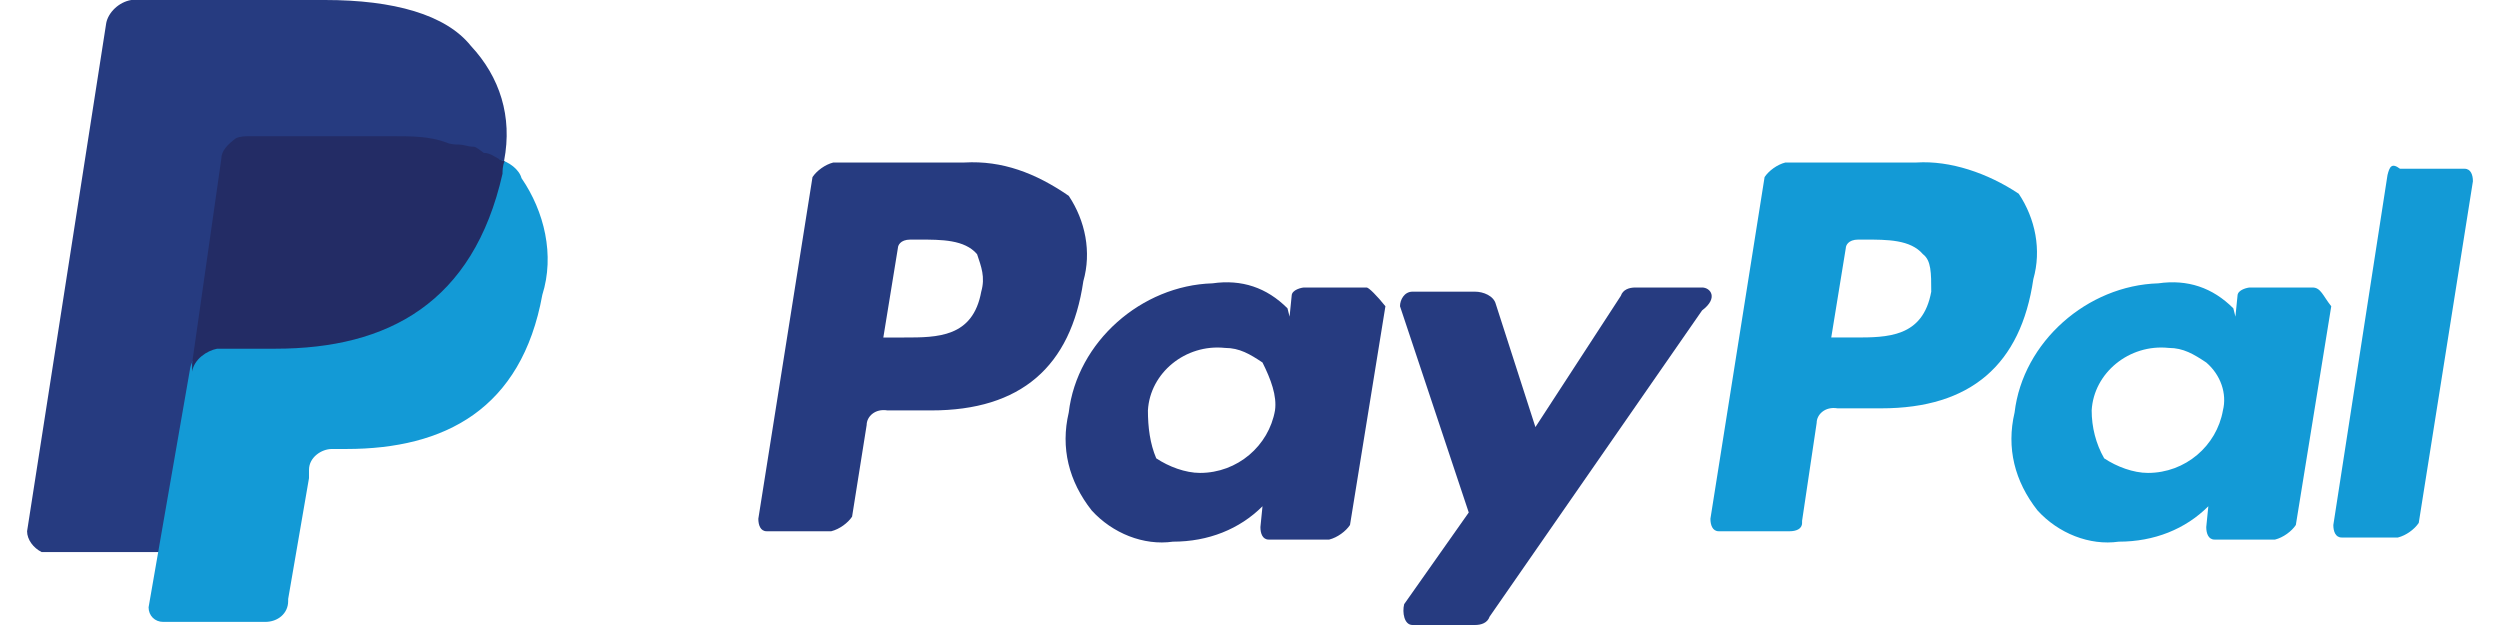
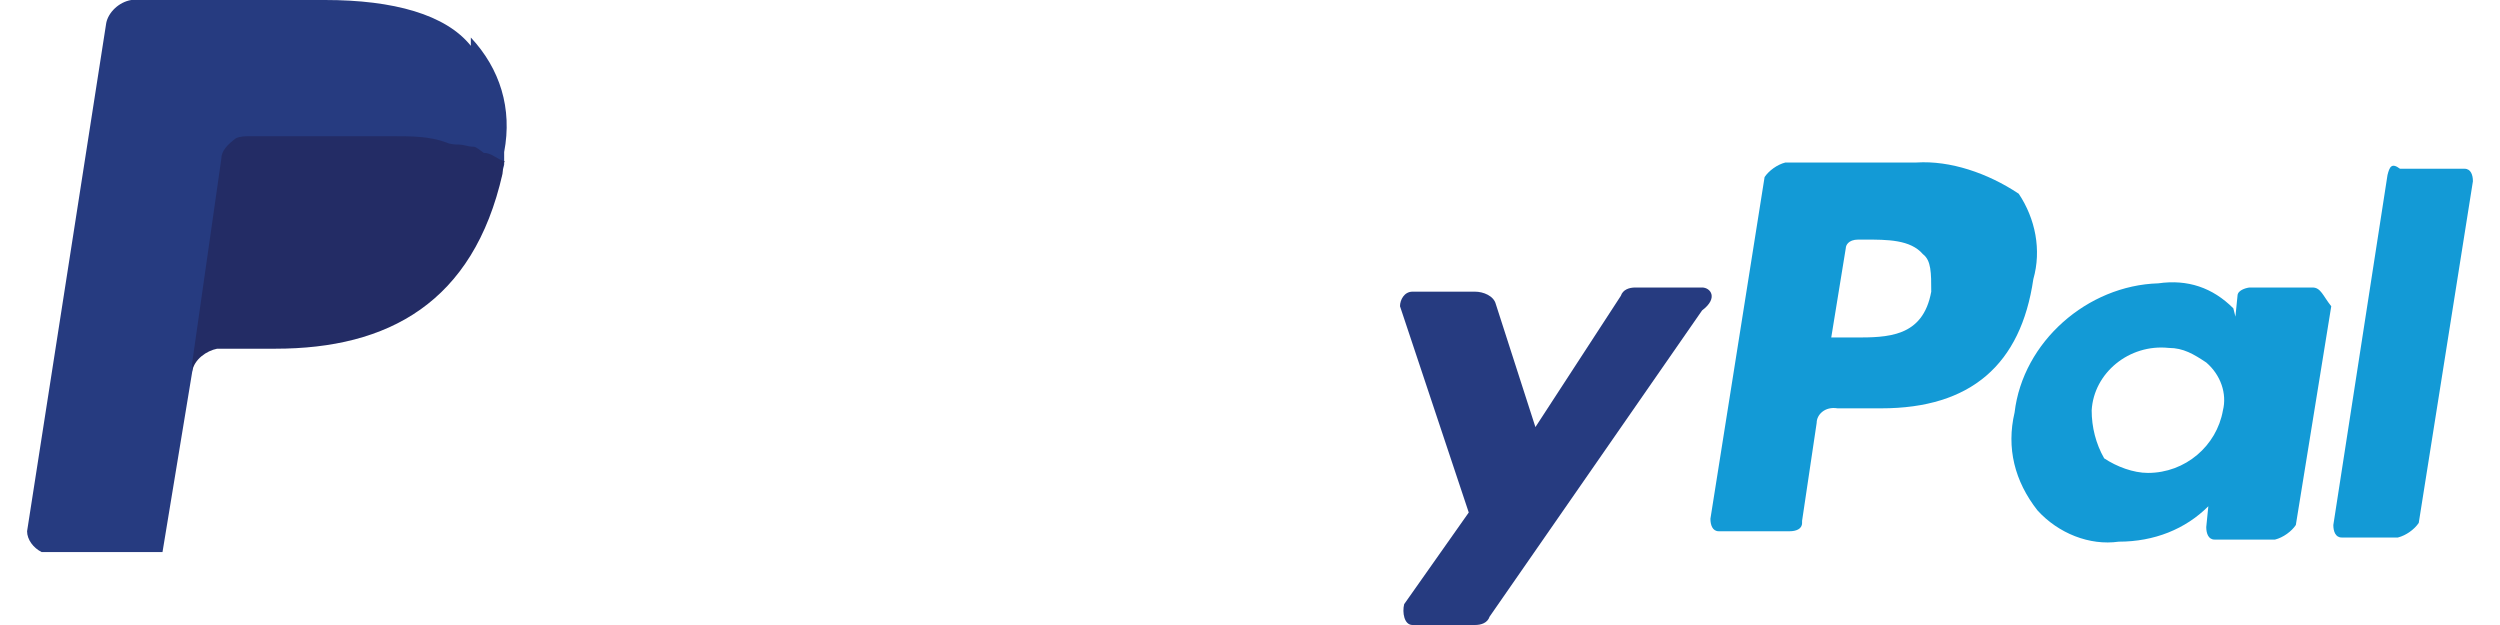
<svg xmlns="http://www.w3.org/2000/svg" version="1.1" id="Layer_1" x="0" y="0" width="120" height="30" viewBox="0 0 120 30" xml:space="preserve">
  <style>.st0{fill:#139ad6}.st1{fill:#263b80}</style>
  <path class="st0" d="M92.5 31.8h-6.3c-.4.1-.8.4-1 .7l-2.6 16.4c0 .3.1.6.4.6h3.4c.3 0 .6-.1.6-.4V49l.7-4.7c0-.4.4-.8 1-.7h2.1c4.3 0 6.7-2.1 7.3-6.2.4-1.4.1-2.9-.7-4.1-1.5-1-3.3-1.6-4.9-1.5m.7 6.2c-.4 2.2-2.1 2.2-3.7 2.2h-1.1l.7-4.3c0-.1.1-.4.6-.4h.3c1.1 0 2.2 0 2.8.7.4.3.4.9.4 1.8" transform="translate(-.5 -24)" />
-   <path class="st1" d="M46.8 31.8h-6.3c-.4.1-.8.4-1 .7l-2.6 16.4c0 .3.1.6.4.6h3.1c.4-.1.8-.4 1-.7l.7-4.4c0-.4.4-.8 1-.7h2.1c4.3 0 6.7-2.1 7.3-6.2.4-1.4.1-2.9-.7-4.1-1.6-1.1-3.2-1.7-5-1.6m.8 6.2c-.4 2.2-2.1 2.2-3.7 2.2h-1l.7-4.3c0-.1.1-.4.6-.4h.4c1.1 0 2.2 0 2.8.7.2.6.4 1.1.2 1.8m18.5-.2h-3c-.1 0-.6.1-.6.4l-.1 1-.1-.4c-1-1-2.2-1.4-3.6-1.2-3.4.1-6.5 2.8-6.9 6.2-.4 1.7 0 3.3 1.1 4.7 1 1.1 2.5 1.7 3.9 1.5 1.7 0 3.2-.6 4.3-1.7l-.1 1c0 .3.1.6.4.6h2.9c.4-.1.8-.4 1-.7L67 38.7c-.4-.5-.8-.9-.9-.9m-4.4 5.9c-.3 1.7-1.8 3-3.6 3-.7 0-1.5-.3-2.1-.7-.3-.7-.4-1.5-.4-2.3.1-1.8 1.8-3.2 3.7-3 .7 0 1.2.3 1.8.7.4.8.7 1.6.6 2.3" transform="translate(-.5 -24)" />
  <path class="st0" d="M111.5 37.8h-3c-.1 0-.6.1-.6.4l-.1 1-.1-.4c-1-1-2.2-1.4-3.6-1.2-3.4.1-6.5 2.8-6.9 6.2-.4 1.7 0 3.3 1.1 4.7 1 1.1 2.5 1.7 3.9 1.5 1.7 0 3.2-.6 4.3-1.7l-.1 1c0 .3.1.6.4.6h2.9c.4-.1.8-.4 1-.7l1.7-10.5c-.4-.5-.5-.9-.9-.9m-4.3 5.9c-.3 1.7-1.8 3-3.6 3-.7 0-1.5-.3-2.1-.7-.4-.7-.6-1.5-.6-2.3.1-1.8 1.8-3.2 3.7-3 .7 0 1.2.3 1.8.7.7.6 1 1.5.8 2.3" transform="translate(-.5 -24)" />
  <path class="st1" d="M82.2 37.8H79c-.3 0-.6.1-.7.4l-4.1 6.3-1.9-5.9c-.1-.4-.6-.6-1-.6h-3c-.4 0-.6.4-.6.7l3.3 9.9-3.1 4.4c-.1.4 0 1 .4 1h3c.3 0 .6-.1.7-.4l10.2-14.7c.8-.6.4-1.1 0-1.1" transform="translate(-.5 -24)" />
  <path class="st0" d="M115.1 32.4l-2.6 16.8c0 .3.1.6.4.6h2.7c.4-.1.8-.4 1-.7l2.6-16.4c0-.3-.1-.6-.4-.6h-3.1c-.4-.3-.5-.1-.6.3" transform="translate(-.5 -24)" />
-   <path class="st1" d="M23.1 26.2c-1.2-1.5-3.7-2.2-7-2.2H6.8c-.6.1-1.1.6-1.2 1.1L1.8 49.5c0 .4.3.8.7 1h5.8l1.5-9.1v.4c.1-.6.7-1 1.2-1.1h2.8c5.4 0 9.5-2.2 10.9-8.4v-.6c.4-2.1-.2-4-1.6-5.5" transform="translate(-.5 -24)" />
-   <path class="st0" d="M19.6 2.1v.6C18.3 9 14.2 11 8.7 11H6c-.6.1-1.1.6-1.2 1.1l-2 11.5c0 .4.3.7.7.7h4.9c.6 0 1.1-.4 1.1-1v-.1l1-5.8V17c0-.6.6-1 1.1-1h.7c4.7 0 8.4-1.9 9.4-7.4.6-1.9.1-4-1-5.6-.1-.4-.6-.8-1.1-.9" transform="translate(4.332 5.551)" />
+   <path class="st1" d="M23.1 26.2c-1.2-1.5-3.7-2.2-7-2.2H6.8c-.6.1-1.1.6-1.2 1.1L1.8 49.5c0 .4.3.8.7 1h5.8l1.5-9.1c.1-.6.7-1 1.2-1.1h2.8c5.4 0 9.5-2.2 10.9-8.4v-.6c.4-2.1-.2-4-1.6-5.5" transform="translate(-.5 -24)" />
  <path d="M16.8 2.3c-.1 0-.4-.1-.6-.1-.1 0-.4 0-.6-.1-.8-.3-1.7-.3-2.5-.3h-7c-.1 0-.4 0-.6.1-.4.3-.7.6-.7 1l-1.4 9.8v.4c.1-.6.7-1 1.2-1.1h2.8c5.4 0 9.5-2.2 10.9-8.4 0-.1 0-.4.1-.6-.4-.1-.6-.4-1-.4-.4-.3-.4-.3-.6-.3" fill="#232c65" transform="translate(5.821 4.738)" />
</svg>